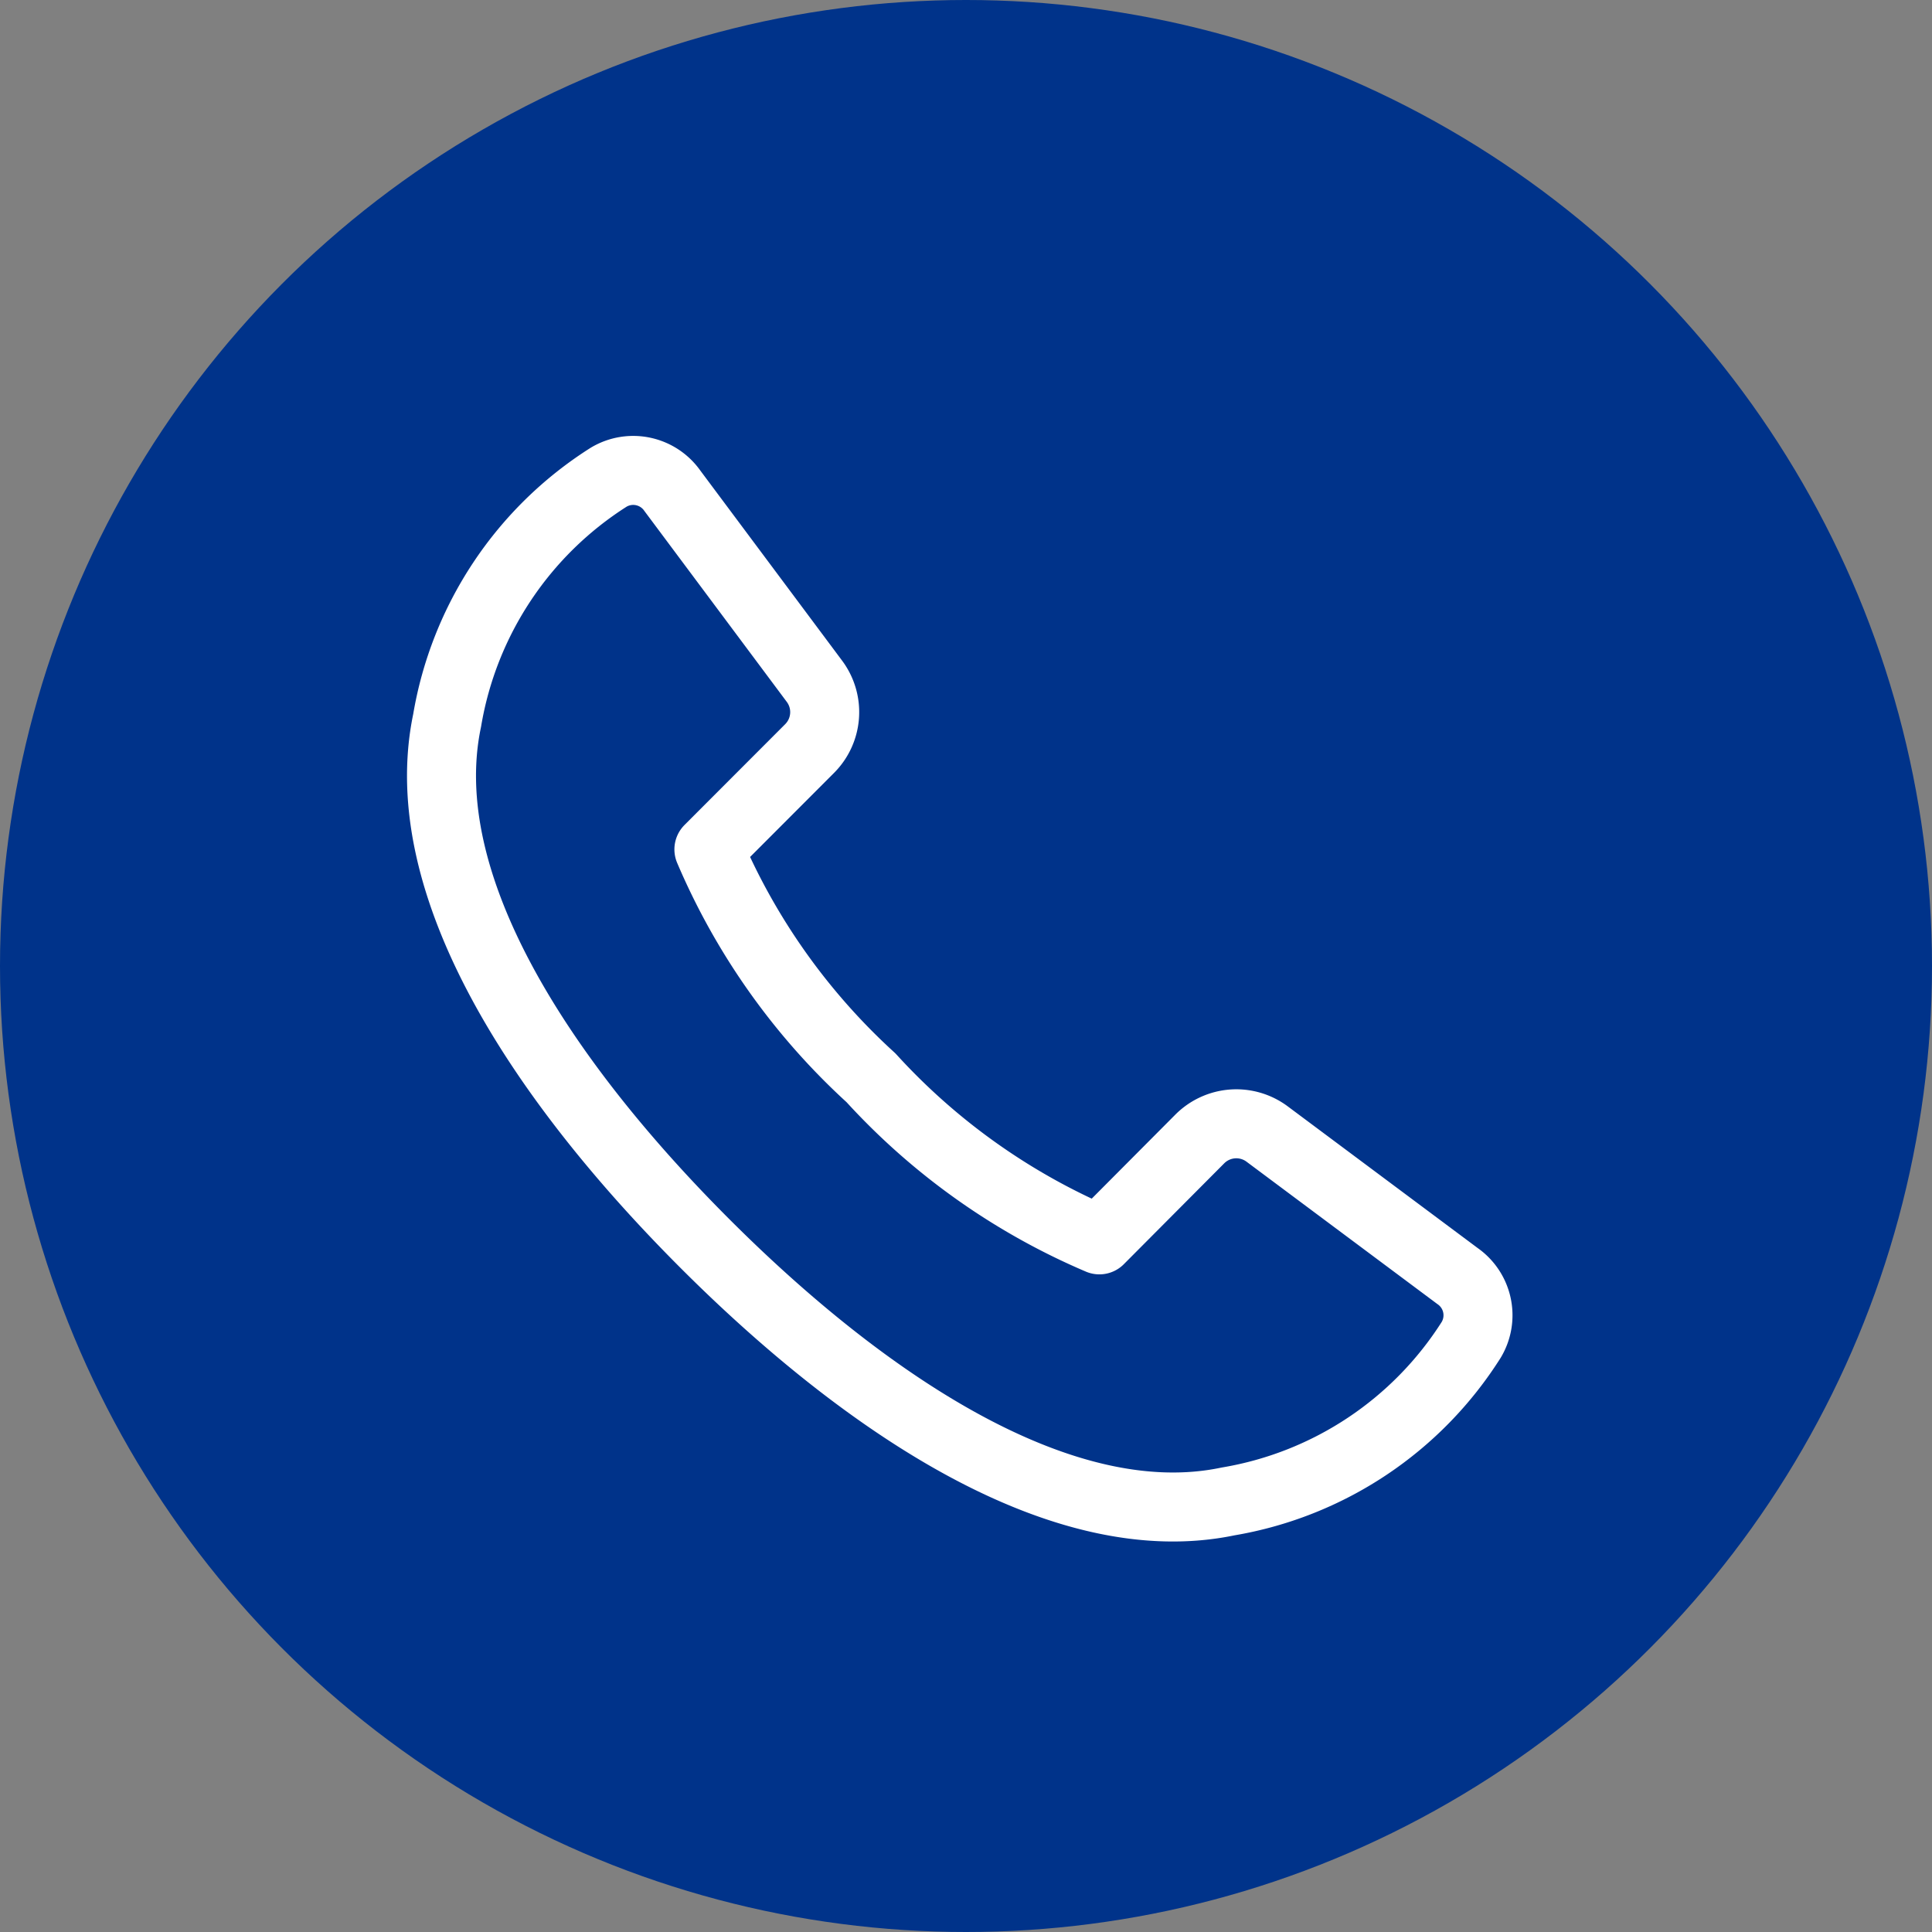
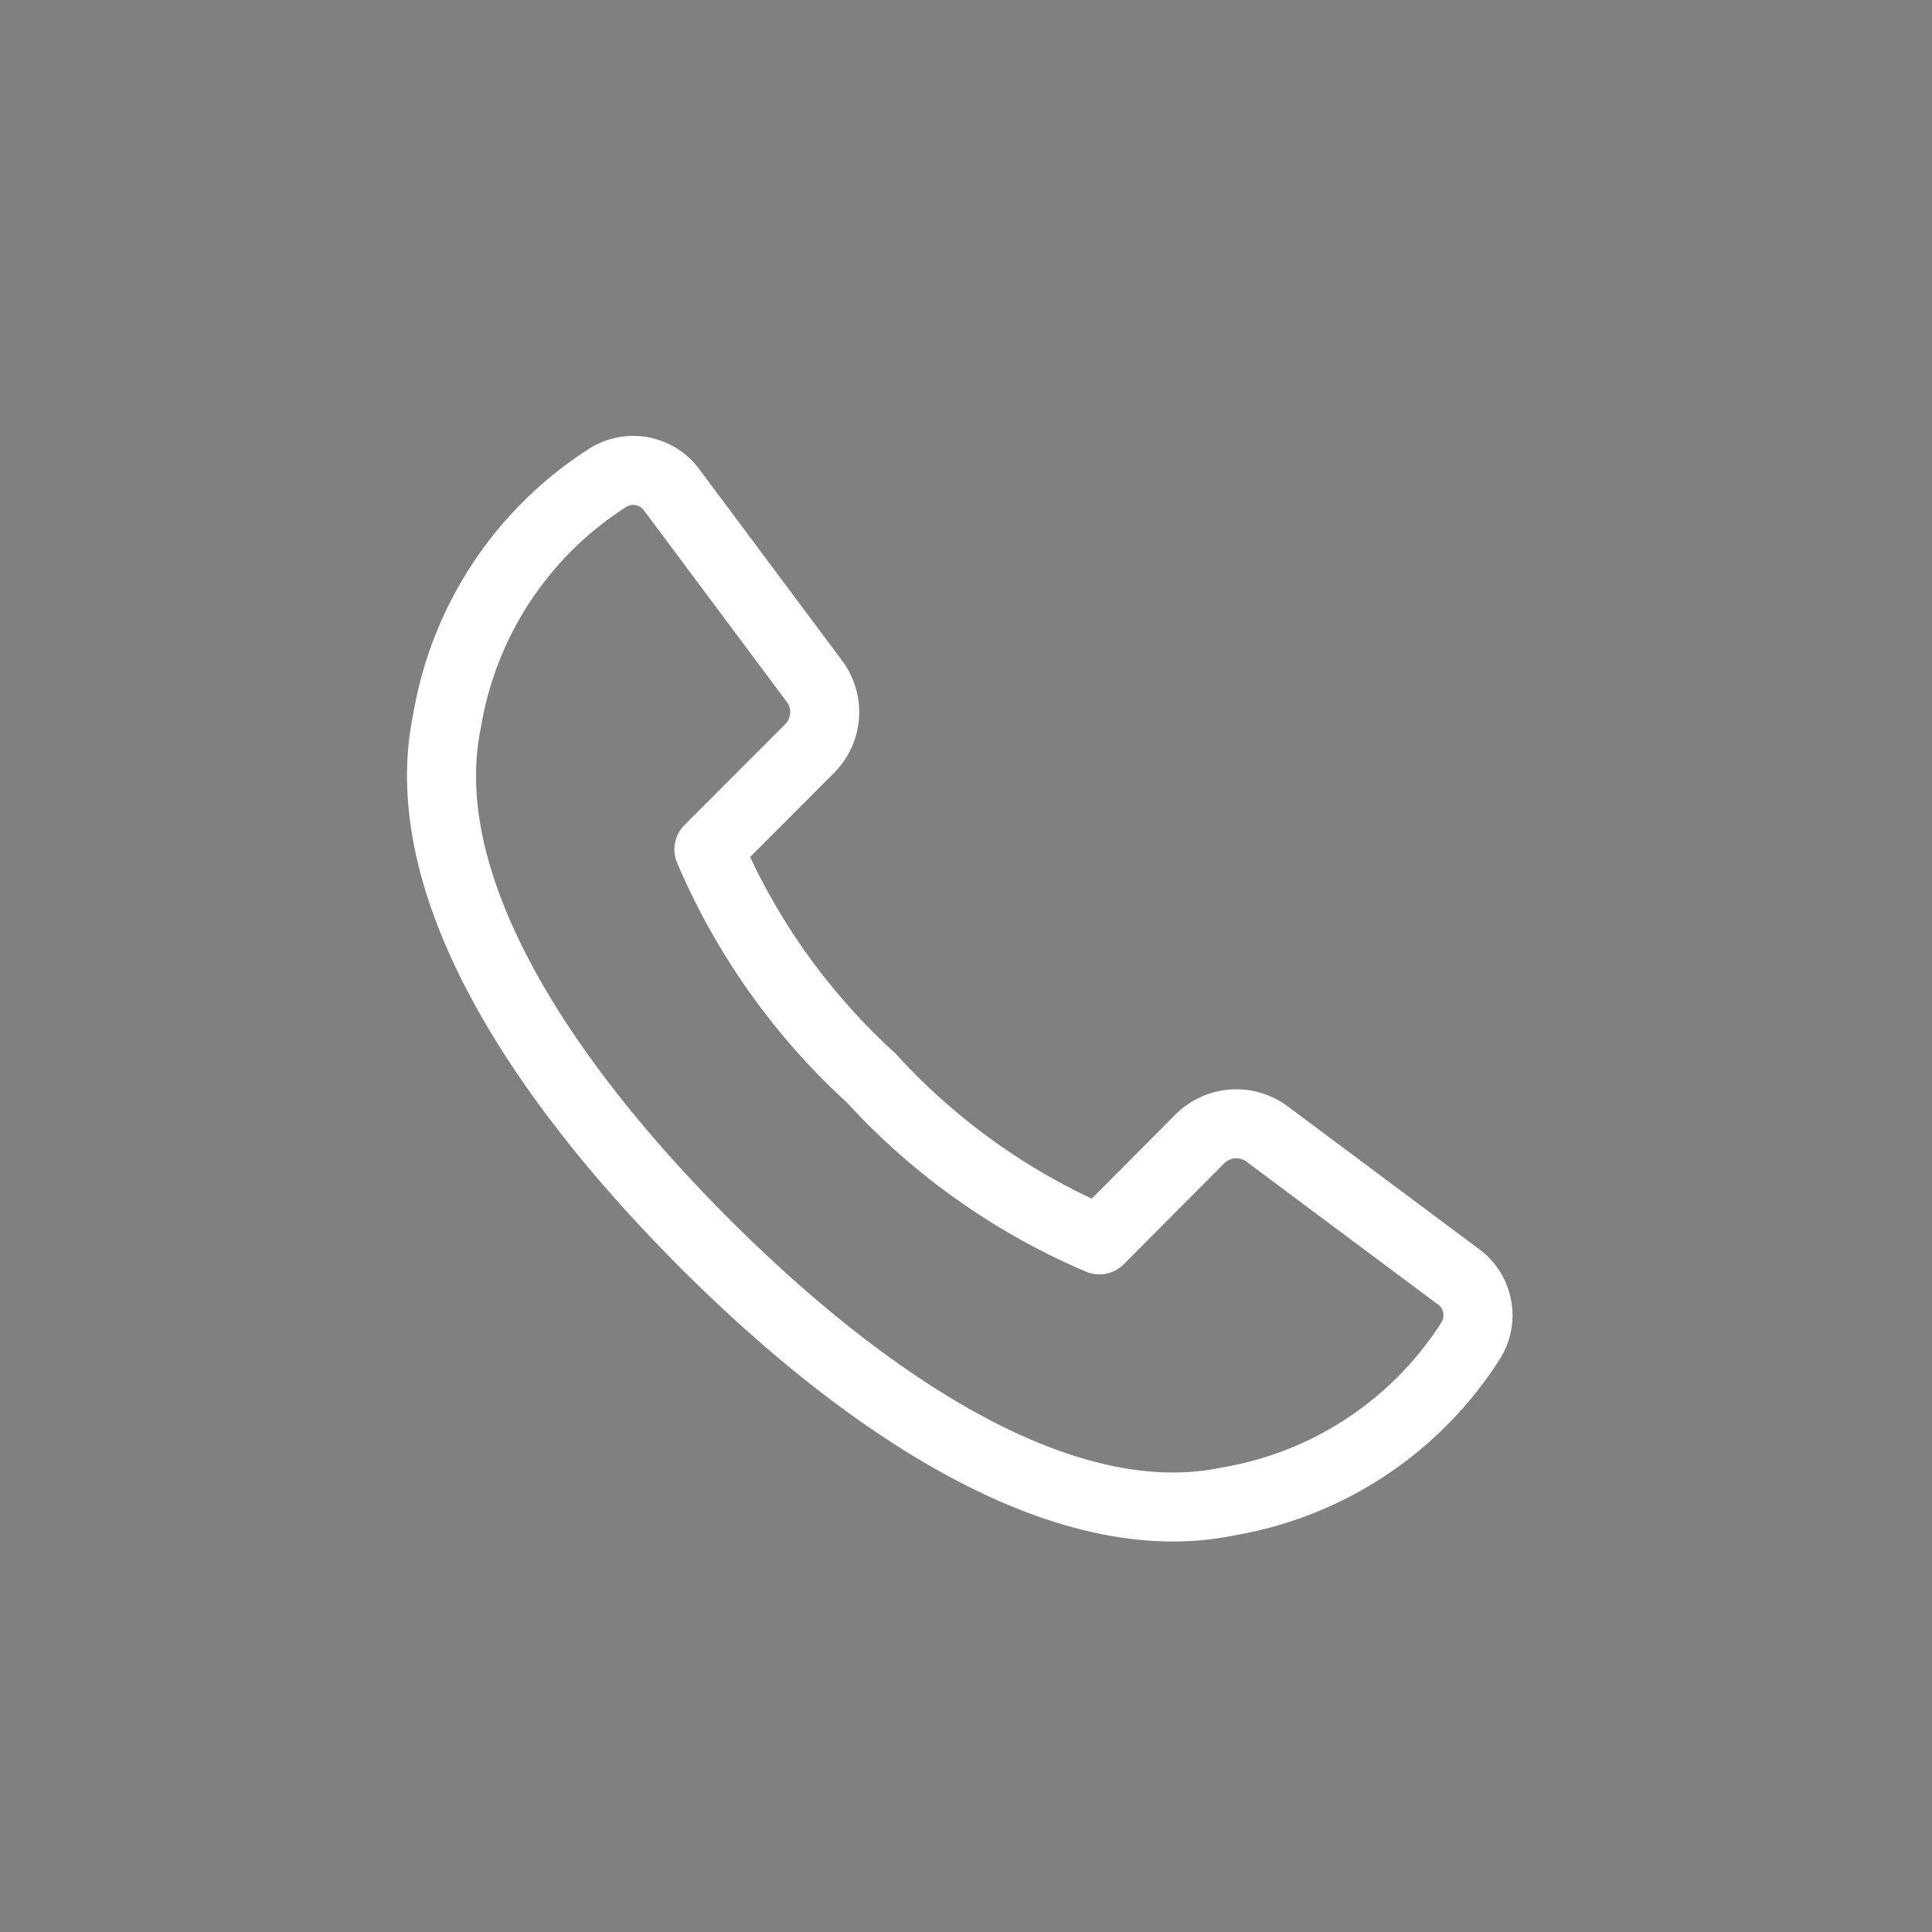
<svg xmlns="http://www.w3.org/2000/svg" width="28" height="28" viewBox="0 0 28 28">
  <rect x="0" y="0" width="28" height="28" fill="#808080" stroke="none" />
  <g id="Group_3697" data-name="Group 3697" transform="translate(-241 -579)">
-     <circle id="Ellipse_171" data-name="Ellipse 171" cx="14" cy="14" r="14" transform="translate(241 579)" fill="#00338a" />
    <path id="Path_3984" data-name="Path 3984" d="M16.747,20.293c-.5,2.384,1.379,5.223,3.737,7.581s5.2,4.235,7.581,3.737a5.192,5.192,0,0,0,3.525-2.344.693.693,0,0,0-.2-.923l-2.759-2.058a.747.747,0,0,0-.975.071L26.2,27.82a9.528,9.528,0,0,1-3.31-2.349,9.527,9.527,0,0,1-2.349-3.31L22,20.7a.747.747,0,0,0,.071-.975l-2.058-2.759a.693.693,0,0,0-.923-.2A5.192,5.192,0,0,0,16.747,20.293Z" transform="translate(230.733 569.149)" fill="none" stroke="#fff" stroke-linecap="round" stroke-linejoin="round" stroke-width="1" />
  </g>
</svg>